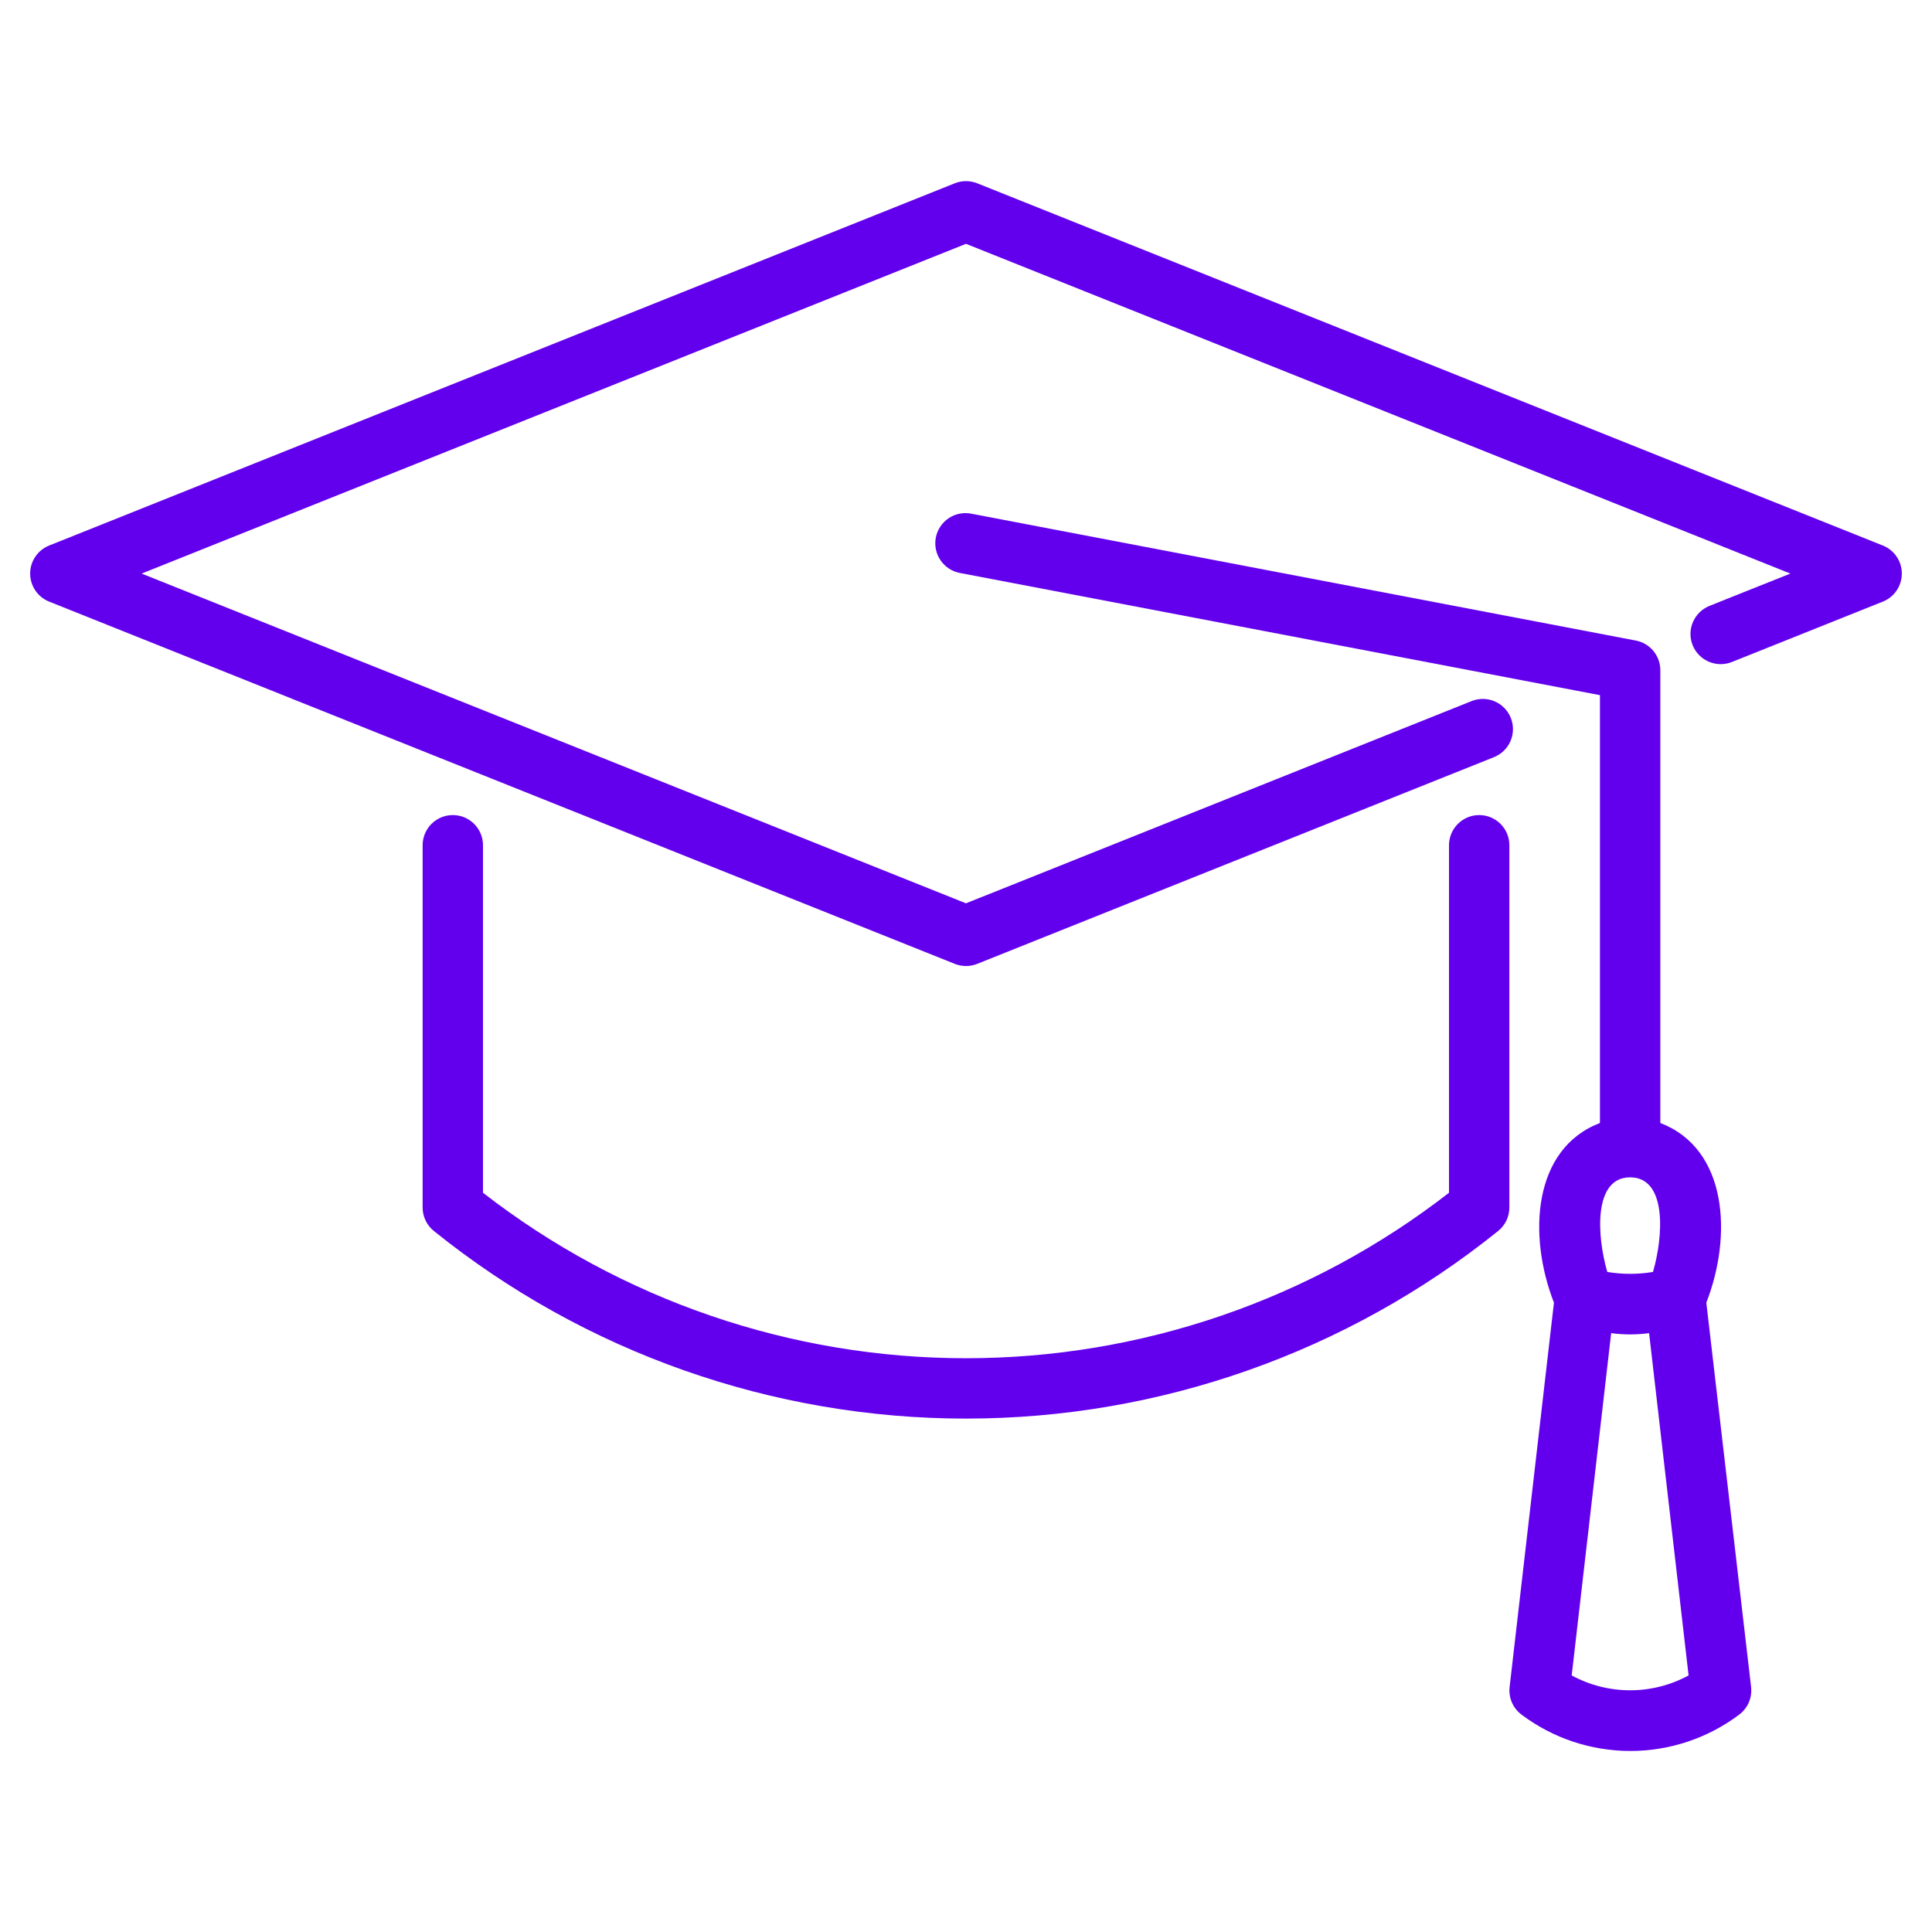
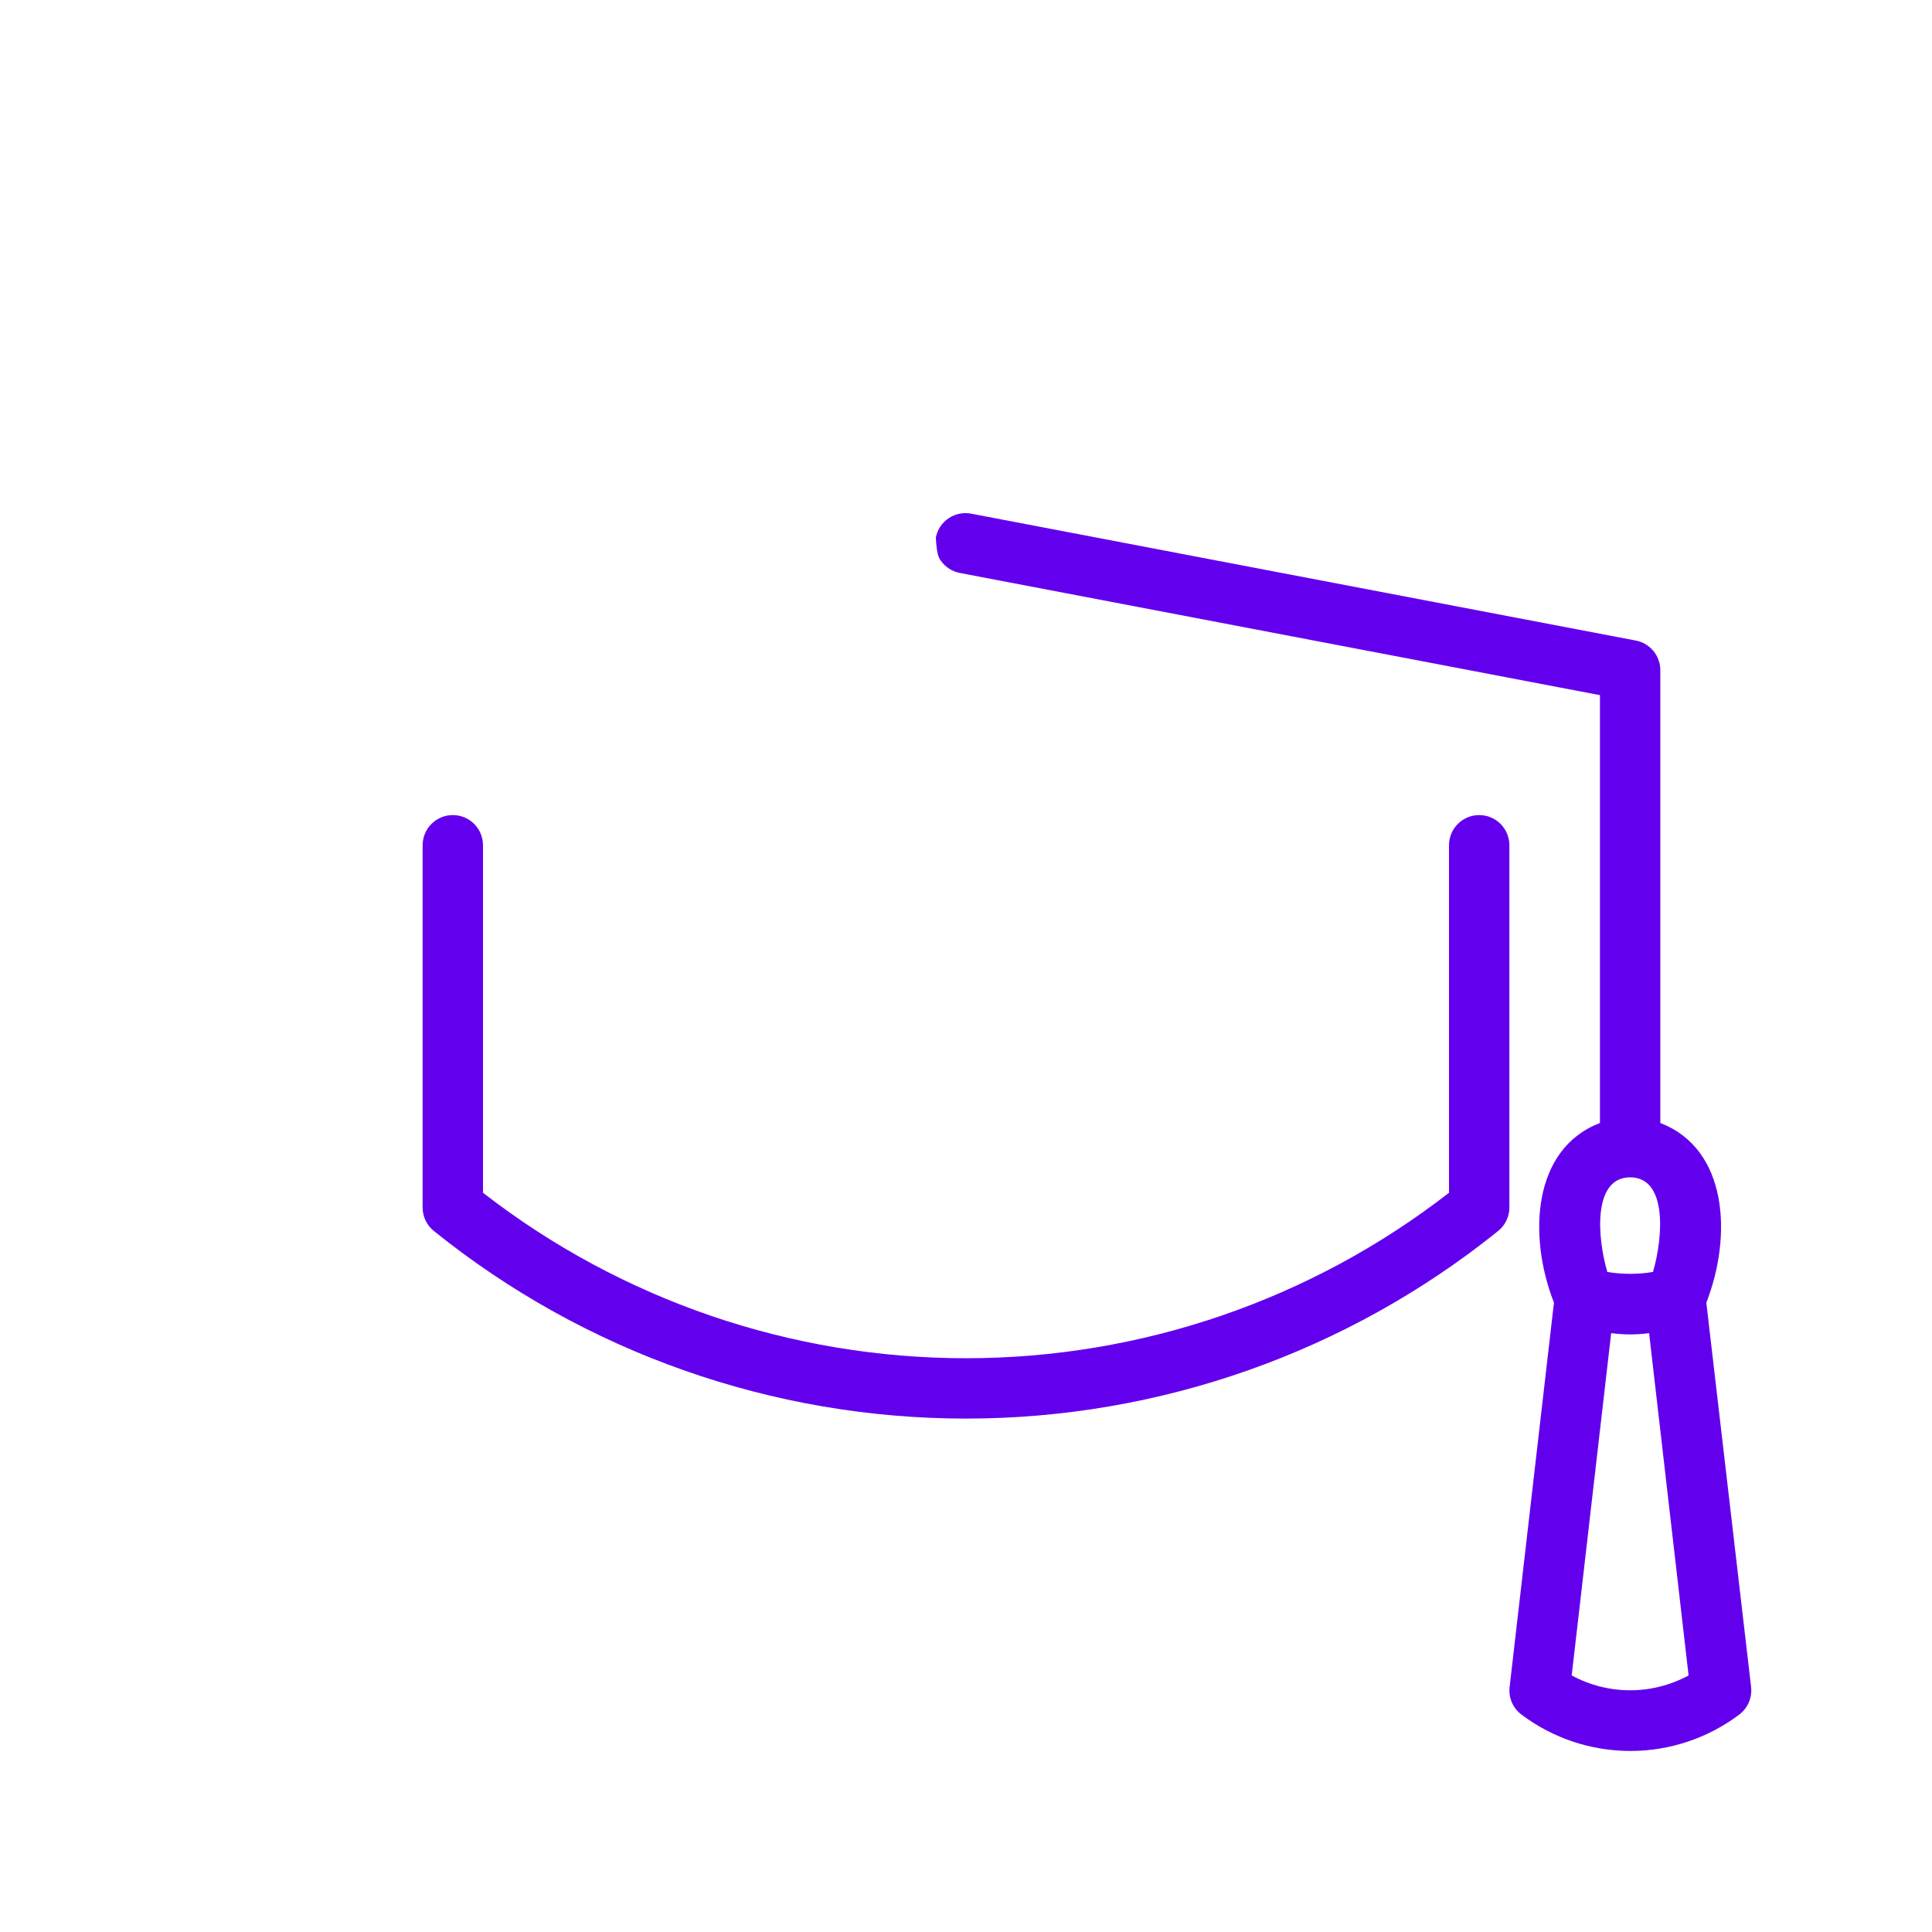
<svg xmlns="http://www.w3.org/2000/svg" width="100" height="100" viewBox="0 0 100 100" fill="none">
-   <path d="M97.454 28.236L50.579 9.487C50.207 9.338 49.792 9.338 49.42 9.487L2.545 28.236C2.254 28.352 2.005 28.552 1.83 28.811C1.654 29.07 1.561 29.375 1.561 29.688C1.561 30.001 1.654 30.306 1.83 30.565C2.005 30.824 2.254 31.024 2.545 31.14L49.42 49.89C49.792 50.038 50.207 50.038 50.579 49.89L77.351 39.18C77.73 39.022 78.031 38.721 78.189 38.343C78.348 37.965 78.352 37.54 78.2 37.159C78.047 36.778 77.751 36.472 77.376 36.307C77 36.143 76.575 36.133 76.192 36.279L49.999 46.755L7.331 29.688L49.999 12.621L92.668 29.688L88.482 31.361C88.292 31.438 88.118 31.551 87.971 31.694C87.824 31.837 87.707 32.008 87.626 32.197C87.545 32.385 87.502 32.588 87.499 32.793C87.496 32.998 87.534 33.202 87.61 33.393C87.686 33.583 87.799 33.757 87.943 33.904C88.086 34.051 88.257 34.168 88.445 34.249C88.634 34.33 88.837 34.373 89.042 34.376C89.247 34.379 89.451 34.341 89.642 34.265L97.454 31.14C97.745 31.024 97.994 30.824 98.169 30.565C98.345 30.306 98.438 30.001 98.438 29.688C98.438 29.375 98.345 29.07 98.169 28.811C97.994 28.552 97.745 28.352 97.454 28.236Z" fill="#6200EE" />
  <path d="M76.562 42.188C76.148 42.188 75.751 42.352 75.458 42.645C75.165 42.938 75 43.336 75 43.75V61.737C67.849 67.289 59.053 70.302 50 70.302C40.947 70.302 32.151 67.289 25 61.737V43.75C25 43.336 24.835 42.938 24.542 42.645C24.249 42.352 23.852 42.188 23.438 42.188C23.023 42.188 22.626 42.352 22.333 42.645C22.04 42.938 21.875 43.336 21.875 43.75V62.5C21.875 62.735 21.928 62.967 22.03 63.179C22.133 63.391 22.281 63.577 22.466 63.723C30.269 70.002 39.984 73.426 50 73.426C60.016 73.426 69.731 70.002 77.534 63.723C77.719 63.577 77.867 63.391 77.97 63.179C78.072 62.967 78.125 62.735 78.125 62.5V43.75C78.125 43.336 77.96 42.938 77.667 42.645C77.374 42.352 76.977 42.188 76.562 42.188Z" fill="#6200EE" />
-   <path d="M85.938 58.126V34.689C85.938 34.326 85.811 33.974 85.58 33.694C85.348 33.413 85.026 33.223 84.669 33.155L50.294 26.592C50.091 26.549 49.882 26.547 49.678 26.587C49.474 26.626 49.28 26.705 49.107 26.82C48.934 26.935 48.786 27.084 48.671 27.256C48.556 27.429 48.477 27.623 48.438 27.827C48.399 28.031 48.401 28.241 48.444 28.444C48.487 28.647 48.57 28.84 48.688 29.01C48.806 29.181 48.957 29.326 49.132 29.438C49.307 29.55 49.502 29.625 49.707 29.661L82.813 35.981V58.126C79.33 59.462 79.076 63.953 80.432 67.426L78.137 87.323C78.106 87.596 78.148 87.871 78.257 88.123C78.367 88.374 78.541 88.592 78.762 88.755C80.384 89.972 82.358 90.63 84.387 90.63C86.415 90.63 88.389 89.972 90.012 88.755C90.232 88.592 90.406 88.374 90.516 88.123C90.625 87.871 90.667 87.596 90.637 87.323L88.319 67.425C89.676 63.95 89.419 59.461 85.938 58.126ZM84.376 60.939C86.296 60.939 86.094 64.001 85.558 65.836C84.776 65.966 83.977 65.966 83.194 65.836C82.657 64 82.455 60.939 84.376 60.939ZM81.351 86.72L83.394 69.003C84.046 69.091 84.706 69.091 85.357 69.003L87.401 86.72C86.472 87.225 85.432 87.489 84.376 87.489C83.319 87.489 82.279 87.225 81.351 86.72Z" fill="#6200EE" />
+   <path d="M85.938 58.126V34.689C85.938 34.326 85.811 33.974 85.58 33.694C85.348 33.413 85.026 33.223 84.669 33.155L50.294 26.592C50.091 26.549 49.882 26.547 49.678 26.587C49.474 26.626 49.28 26.705 49.107 26.82C48.934 26.935 48.786 27.084 48.671 27.256C48.556 27.429 48.477 27.623 48.438 27.827C48.487 28.647 48.57 28.84 48.688 29.01C48.806 29.181 48.957 29.326 49.132 29.438C49.307 29.55 49.502 29.625 49.707 29.661L82.813 35.981V58.126C79.33 59.462 79.076 63.953 80.432 67.426L78.137 87.323C78.106 87.596 78.148 87.871 78.257 88.123C78.367 88.374 78.541 88.592 78.762 88.755C80.384 89.972 82.358 90.63 84.387 90.63C86.415 90.63 88.389 89.972 90.012 88.755C90.232 88.592 90.406 88.374 90.516 88.123C90.625 87.871 90.667 87.596 90.637 87.323L88.319 67.425C89.676 63.95 89.419 59.461 85.938 58.126ZM84.376 60.939C86.296 60.939 86.094 64.001 85.558 65.836C84.776 65.966 83.977 65.966 83.194 65.836C82.657 64 82.455 60.939 84.376 60.939ZM81.351 86.72L83.394 69.003C84.046 69.091 84.706 69.091 85.357 69.003L87.401 86.72C86.472 87.225 85.432 87.489 84.376 87.489C83.319 87.489 82.279 87.225 81.351 86.72Z" fill="#6200EE" />
</svg>